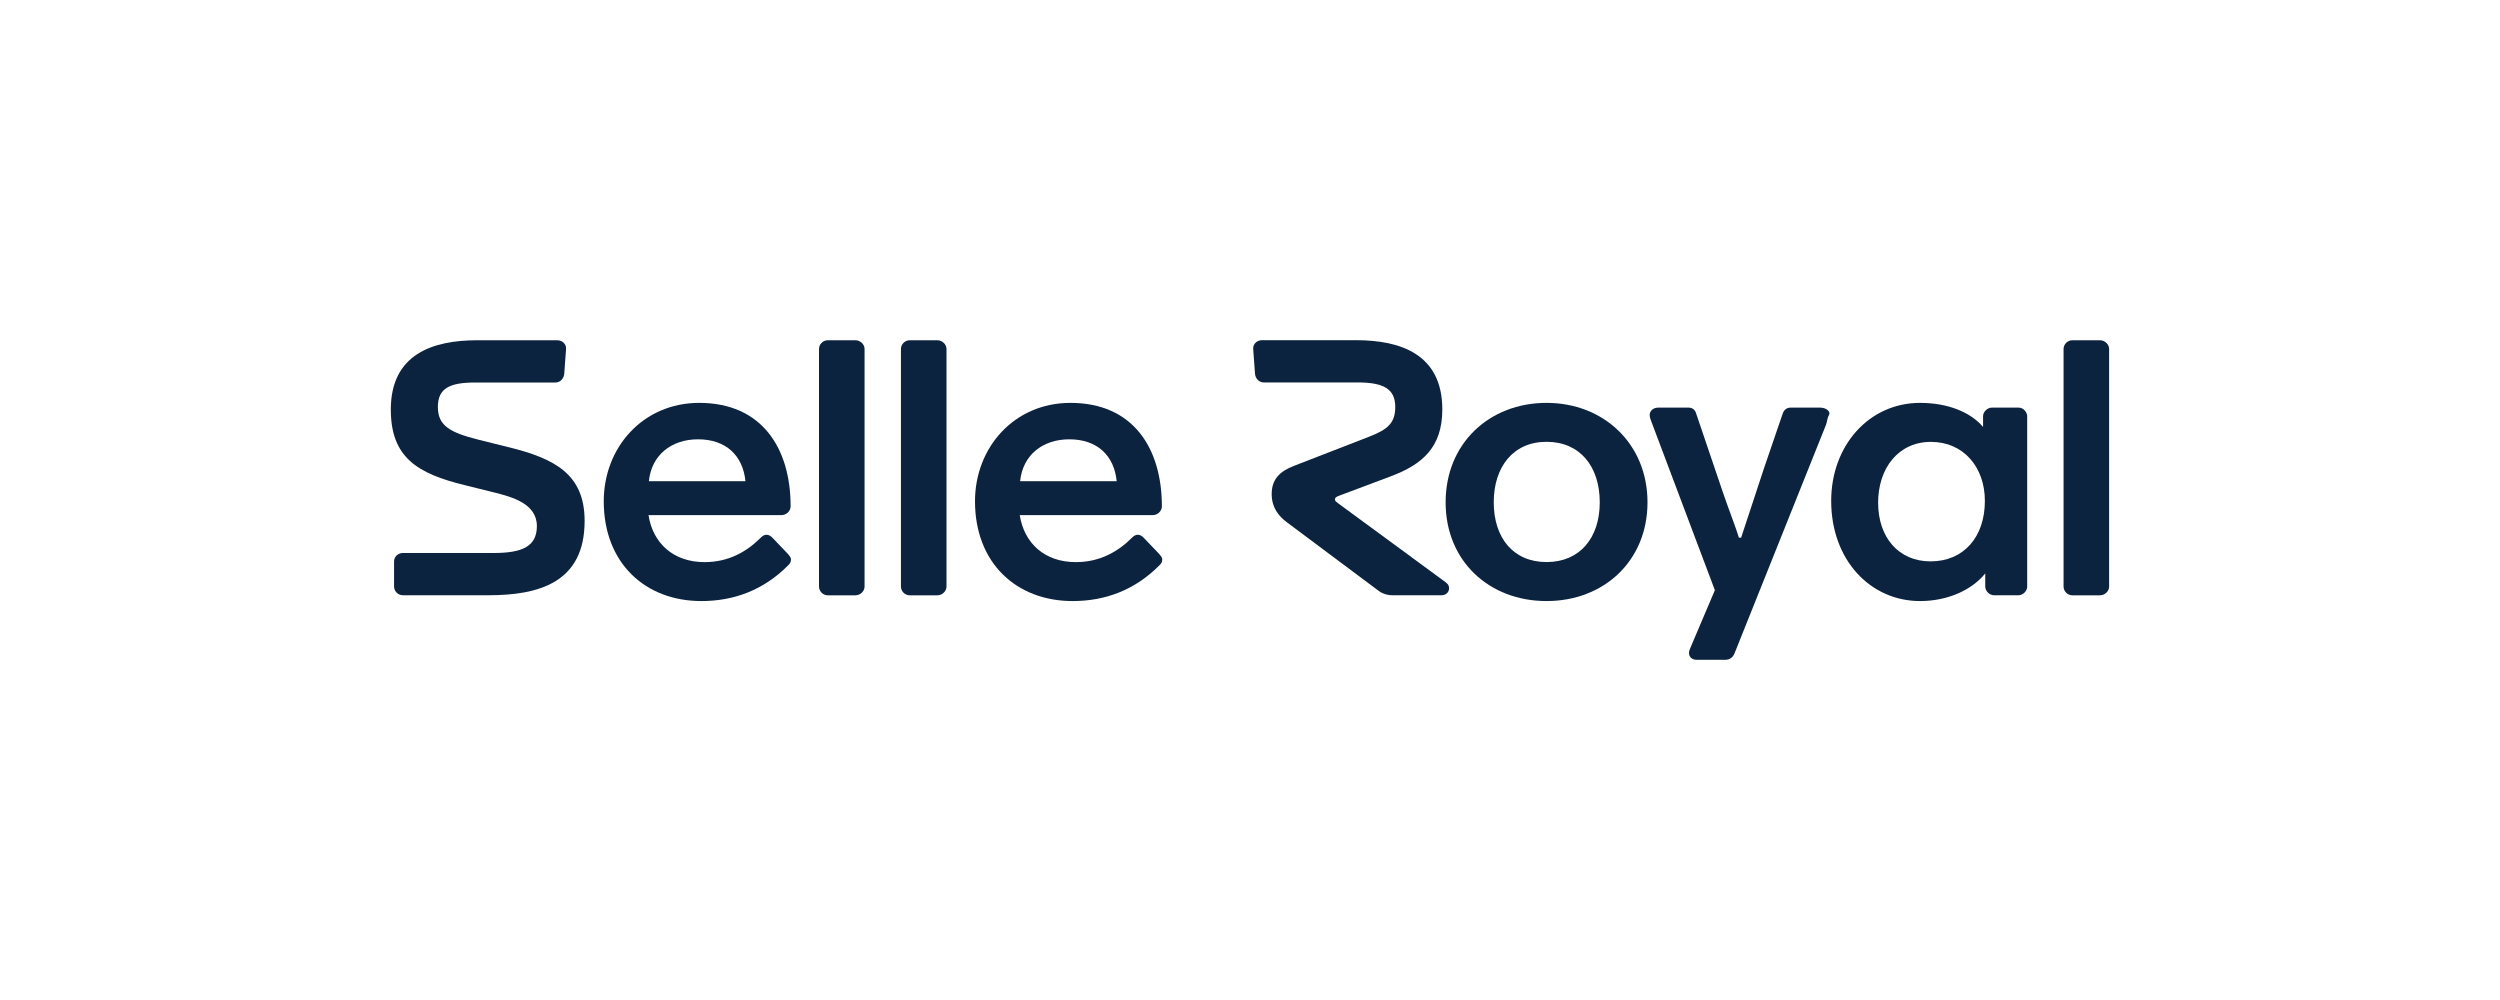
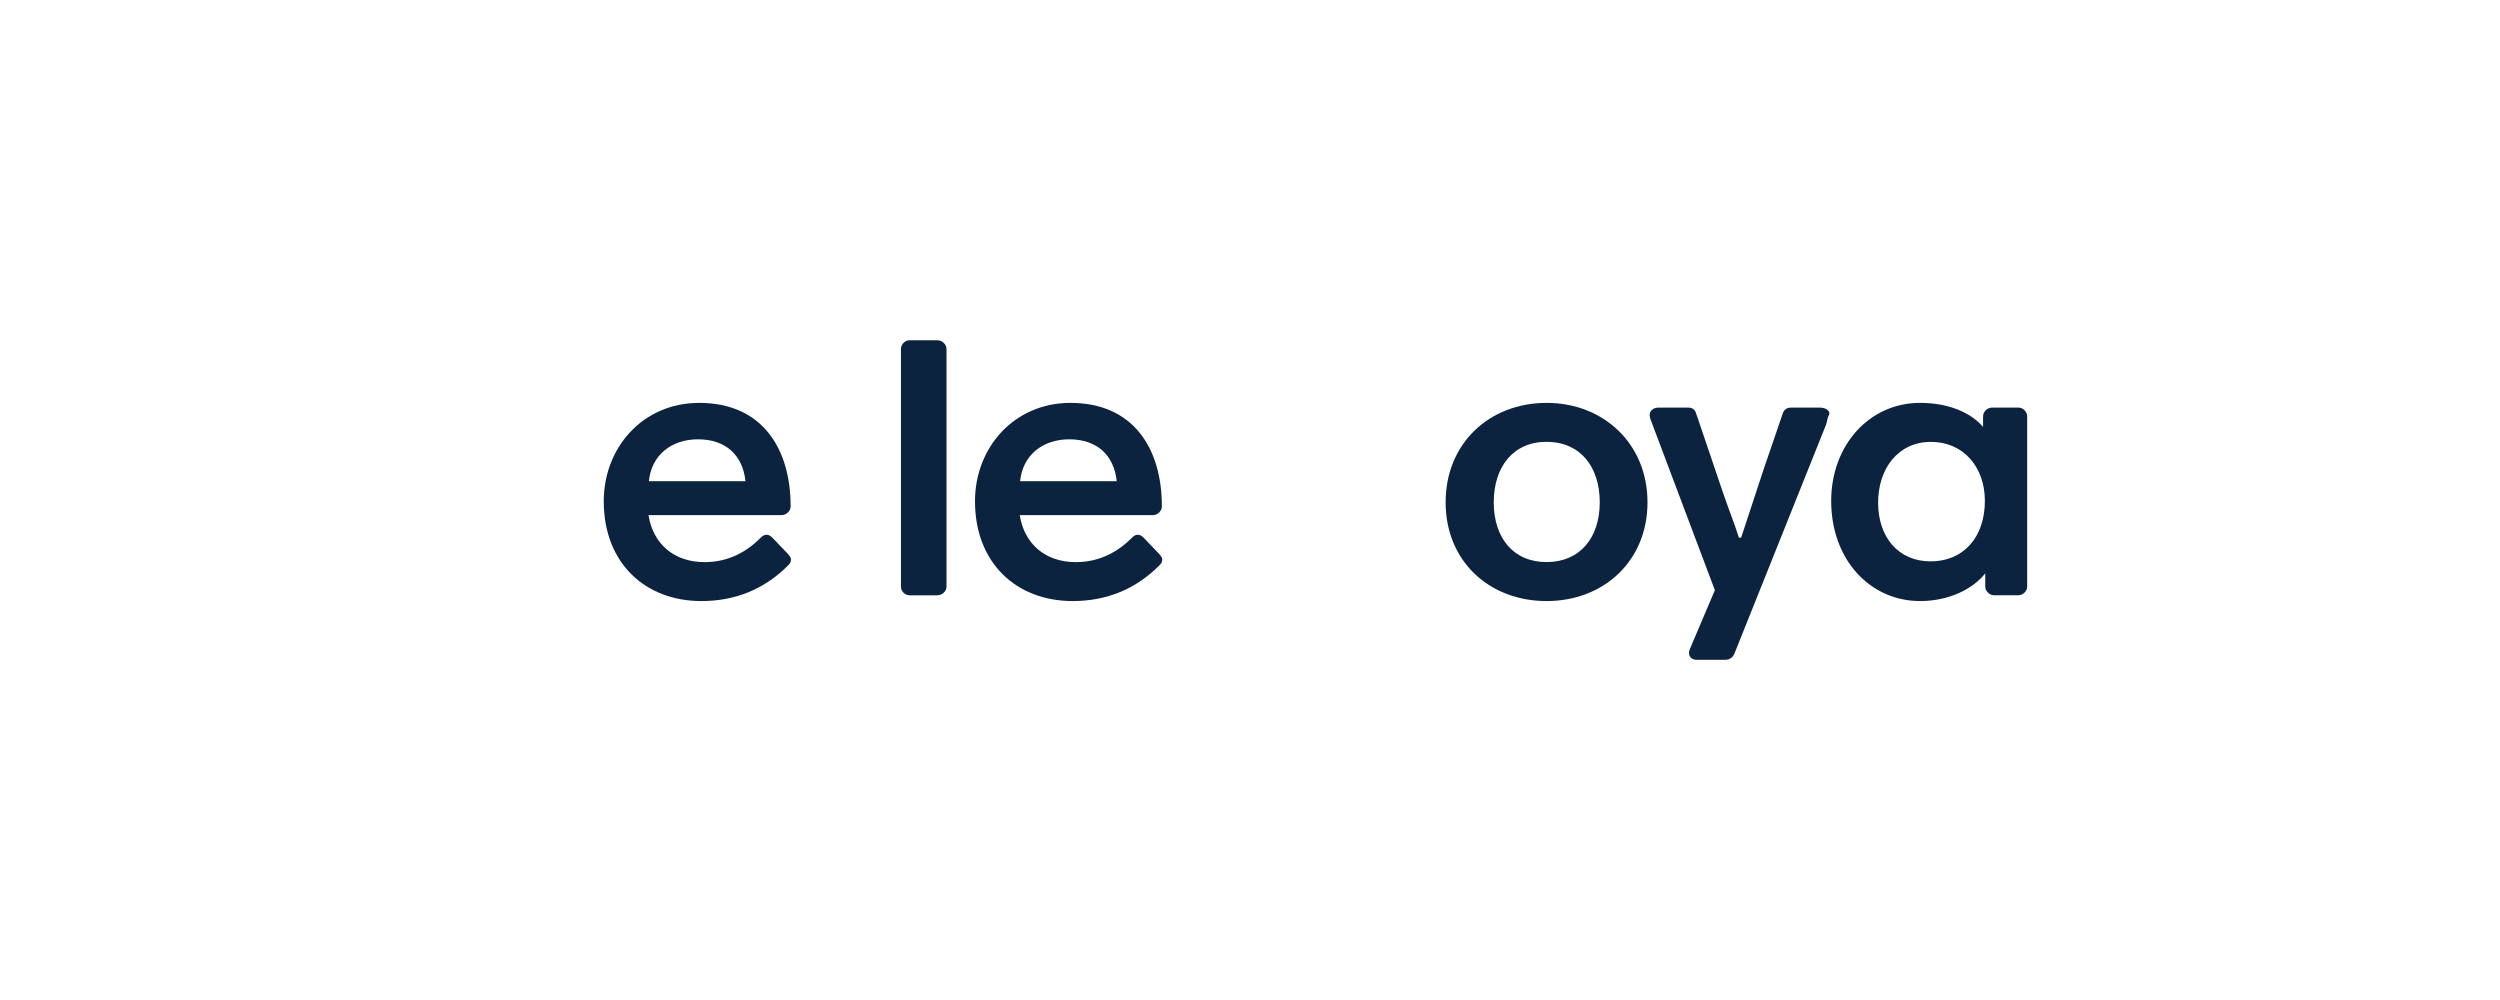
<svg xmlns="http://www.w3.org/2000/svg" id="Layer_2" data-name="Layer 2" viewBox="0 0 400 160">
  <defs>
    <style>
      .cls-1 {
        fill: none;
      }

      .cls-2 {
        fill: #0c2340;
      }
    </style>
  </defs>
  <g id="Livello_1" data-name="Livello 1">
    <g>
-       <path class="cls-2" d="m231.36,93.2l-17.31-12.71c-.29-.23-.47-.35-.47-.58s.17-.41.64-.58l8.39-3.15c4.9-1.87,8.16-4.55,8.16-10.67,0-8.86-6.7-11.08-13.82-11.08h-15.04c-.76,0-1.46.58-1.4,1.4l.29,3.96c.06.76.64,1.4,1.4,1.4h15.04c4.14,0,6,1.05,6,3.91,0,2.62-1.22,3.61-4.2,4.78l-12.01,4.66c-2.27.87-3.56,2.16-3.56,4.49,0,2.16,1.05,3.5,2.45,4.55l14.51,10.84c.35.29,1.17.82,2.33.82h7.87c.76,0,1.22-.52,1.22-1.11,0-.41-.17-.7-.52-.93Z" />
-       <path class="cls-2" d="m336,54.44h-4.43c-.76,0-1.4.64-1.4,1.4v38.01c0,.76.64,1.4,1.4,1.4h4.43c.76,0,1.46-.64,1.46-1.4v-38.01c0-.76-.7-1.4-1.46-1.4Z" />
      <path class="cls-2" d="m291.34,65.22h-4.84c-.58,0-1.05.29-1.28.99l-3.03,8.86-3.61,10.96h-.35c-.58-1.87-1.52-4.2-2.56-7.23l-4.31-12.71c-.17-.58-.64-.87-1.17-.87h-4.9c-.7,0-1.34.47-1.34,1.17,0,.41.17.82.35,1.28l10.08,26.76-3.79,8.92c-.23.52-.35.82-.35,1.11,0,.76.58,1.11,1.28,1.11h4.49c.76,0,1.28-.41,1.52-1.05l14.63-36.55c.17-.47.23-1.17.47-1.57.35-.58-.52-1.17-1.28-1.17Z" />
      <path class="cls-2" d="m323,65.22h-4.31c-.7,0-1.4.64-1.4,1.4v1.69c-1.92-2.27-5.48-3.85-10.08-3.85-8.16,0-14.22,6.82-14.22,15.68,0,9.5,6.3,16.03,14.22,16.03,4.55,0,8.39-1.87,10.43-4.43v2.1c0,.76.7,1.4,1.4,1.4h3.91c.7,0,1.4-.64,1.4-1.4v-27.22c0-.7-.64-1.4-1.34-1.4Zm-14.11,24.6c-5.13,0-8.39-3.85-8.39-9.39s3.26-9.73,8.45-9.73,8.63,4.02,8.63,9.44c0,5.77-3.38,9.68-8.69,9.68Z" />
      <path class="cls-2" d="m247.45,64.46c-9.15,0-16.15,6.47-16.15,15.91s7,15.8,16.15,15.8,16.15-6.41,16.15-15.8-7.05-15.91-16.15-15.91Zm0,25.47c-5.36,0-8.45-3.91-8.45-9.56s3.09-9.68,8.45-9.68,8.51,3.96,8.51,9.68-3.21,9.56-8.51,9.56Z" />
-       <path class="cls-2" d="m136.87,54.44h-4.43c-.76,0-1.4.64-1.4,1.4v38.01c0,.76.64,1.4,1.4,1.4h4.43c.76,0,1.46-.64,1.46-1.4v-38.01c0-.76-.7-1.4-1.46-1.4Z" />
      <path class="cls-2" d="m182.98,86.03c-.29-.29-.58-.47-.93-.47s-.64.17-.93.47c-2.22,2.22-5.13,3.91-8.98,3.91-5.01,0-8.28-3.03-8.98-7.52h21.28c.76,0,1.46-.64,1.46-1.4,0-9.33-4.61-16.56-14.63-16.56-8.98,0-15.27,7.11-15.27,15.74,0,9.91,6.65,15.97,15.62,15.97,5.3,0,9.97-1.81,13.82-5.65.29-.29.52-.52.52-.99,0-.41-.35-.7-.52-.93l-2.45-2.56Zm-11.89-15.74c4.43,0,7.17,2.56,7.58,6.7h-15.45c.41-4.14,3.56-6.7,7.87-6.7Z" />
-       <path class="cls-2" d="m81.49,71.58l-4.9-1.22c-4.66-1.17-6.53-2.27-6.53-5.25s1.87-3.91,6-3.91h12.82c.76,0,1.34-.64,1.4-1.4l.29-3.96c.06-.82-.64-1.4-1.4-1.4h-12.82c-7.11,0-13.82,2.22-13.82,11.08,0,7.69,4.26,10.26,11.89,12.12l4.72,1.17c2.74.7,6.76,1.75,6.76,5.36,0,3.26-2.33,4.31-6.94,4.31h-14.51c-.76,0-1.4.58-1.4,1.34v4.02c0,.76.64,1.4,1.4,1.4h13.7c7.99,0,15.39-1.98,15.39-11.89,0-7.52-4.84-9.97-12.07-11.78Z" />
      <path class="cls-2" d="m149.98,54.44h-4.43c-.76,0-1.4.64-1.4,1.4v38.01c0,.76.64,1.4,1.4,1.4h4.43c.76,0,1.46-.64,1.46-1.4v-38.01c0-.76-.7-1.4-1.46-1.4Z" />
      <path class="cls-2" d="m123.58,86.03c-.29-.29-.58-.47-.93-.47s-.64.17-.93.47c-2.22,2.22-5.13,3.91-8.98,3.91-5.01,0-8.28-3.03-8.98-7.52h21.28c.76,0,1.46-.64,1.46-1.4,0-9.33-4.61-16.56-14.63-16.56-8.98,0-15.27,7.11-15.27,15.74,0,9.91,6.65,15.97,15.62,15.97,5.3,0,9.97-1.81,13.82-5.65.29-.29.52-.52.52-.99,0-.41-.35-.7-.52-.93l-2.45-2.56Zm-11.89-15.74c4.43,0,7.17,2.56,7.58,6.7h-15.45c.41-4.14,3.56-6.7,7.87-6.7Z" />
    </g>
-     <rect class="cls-1" width="400" height="160" />
  </g>
</svg>